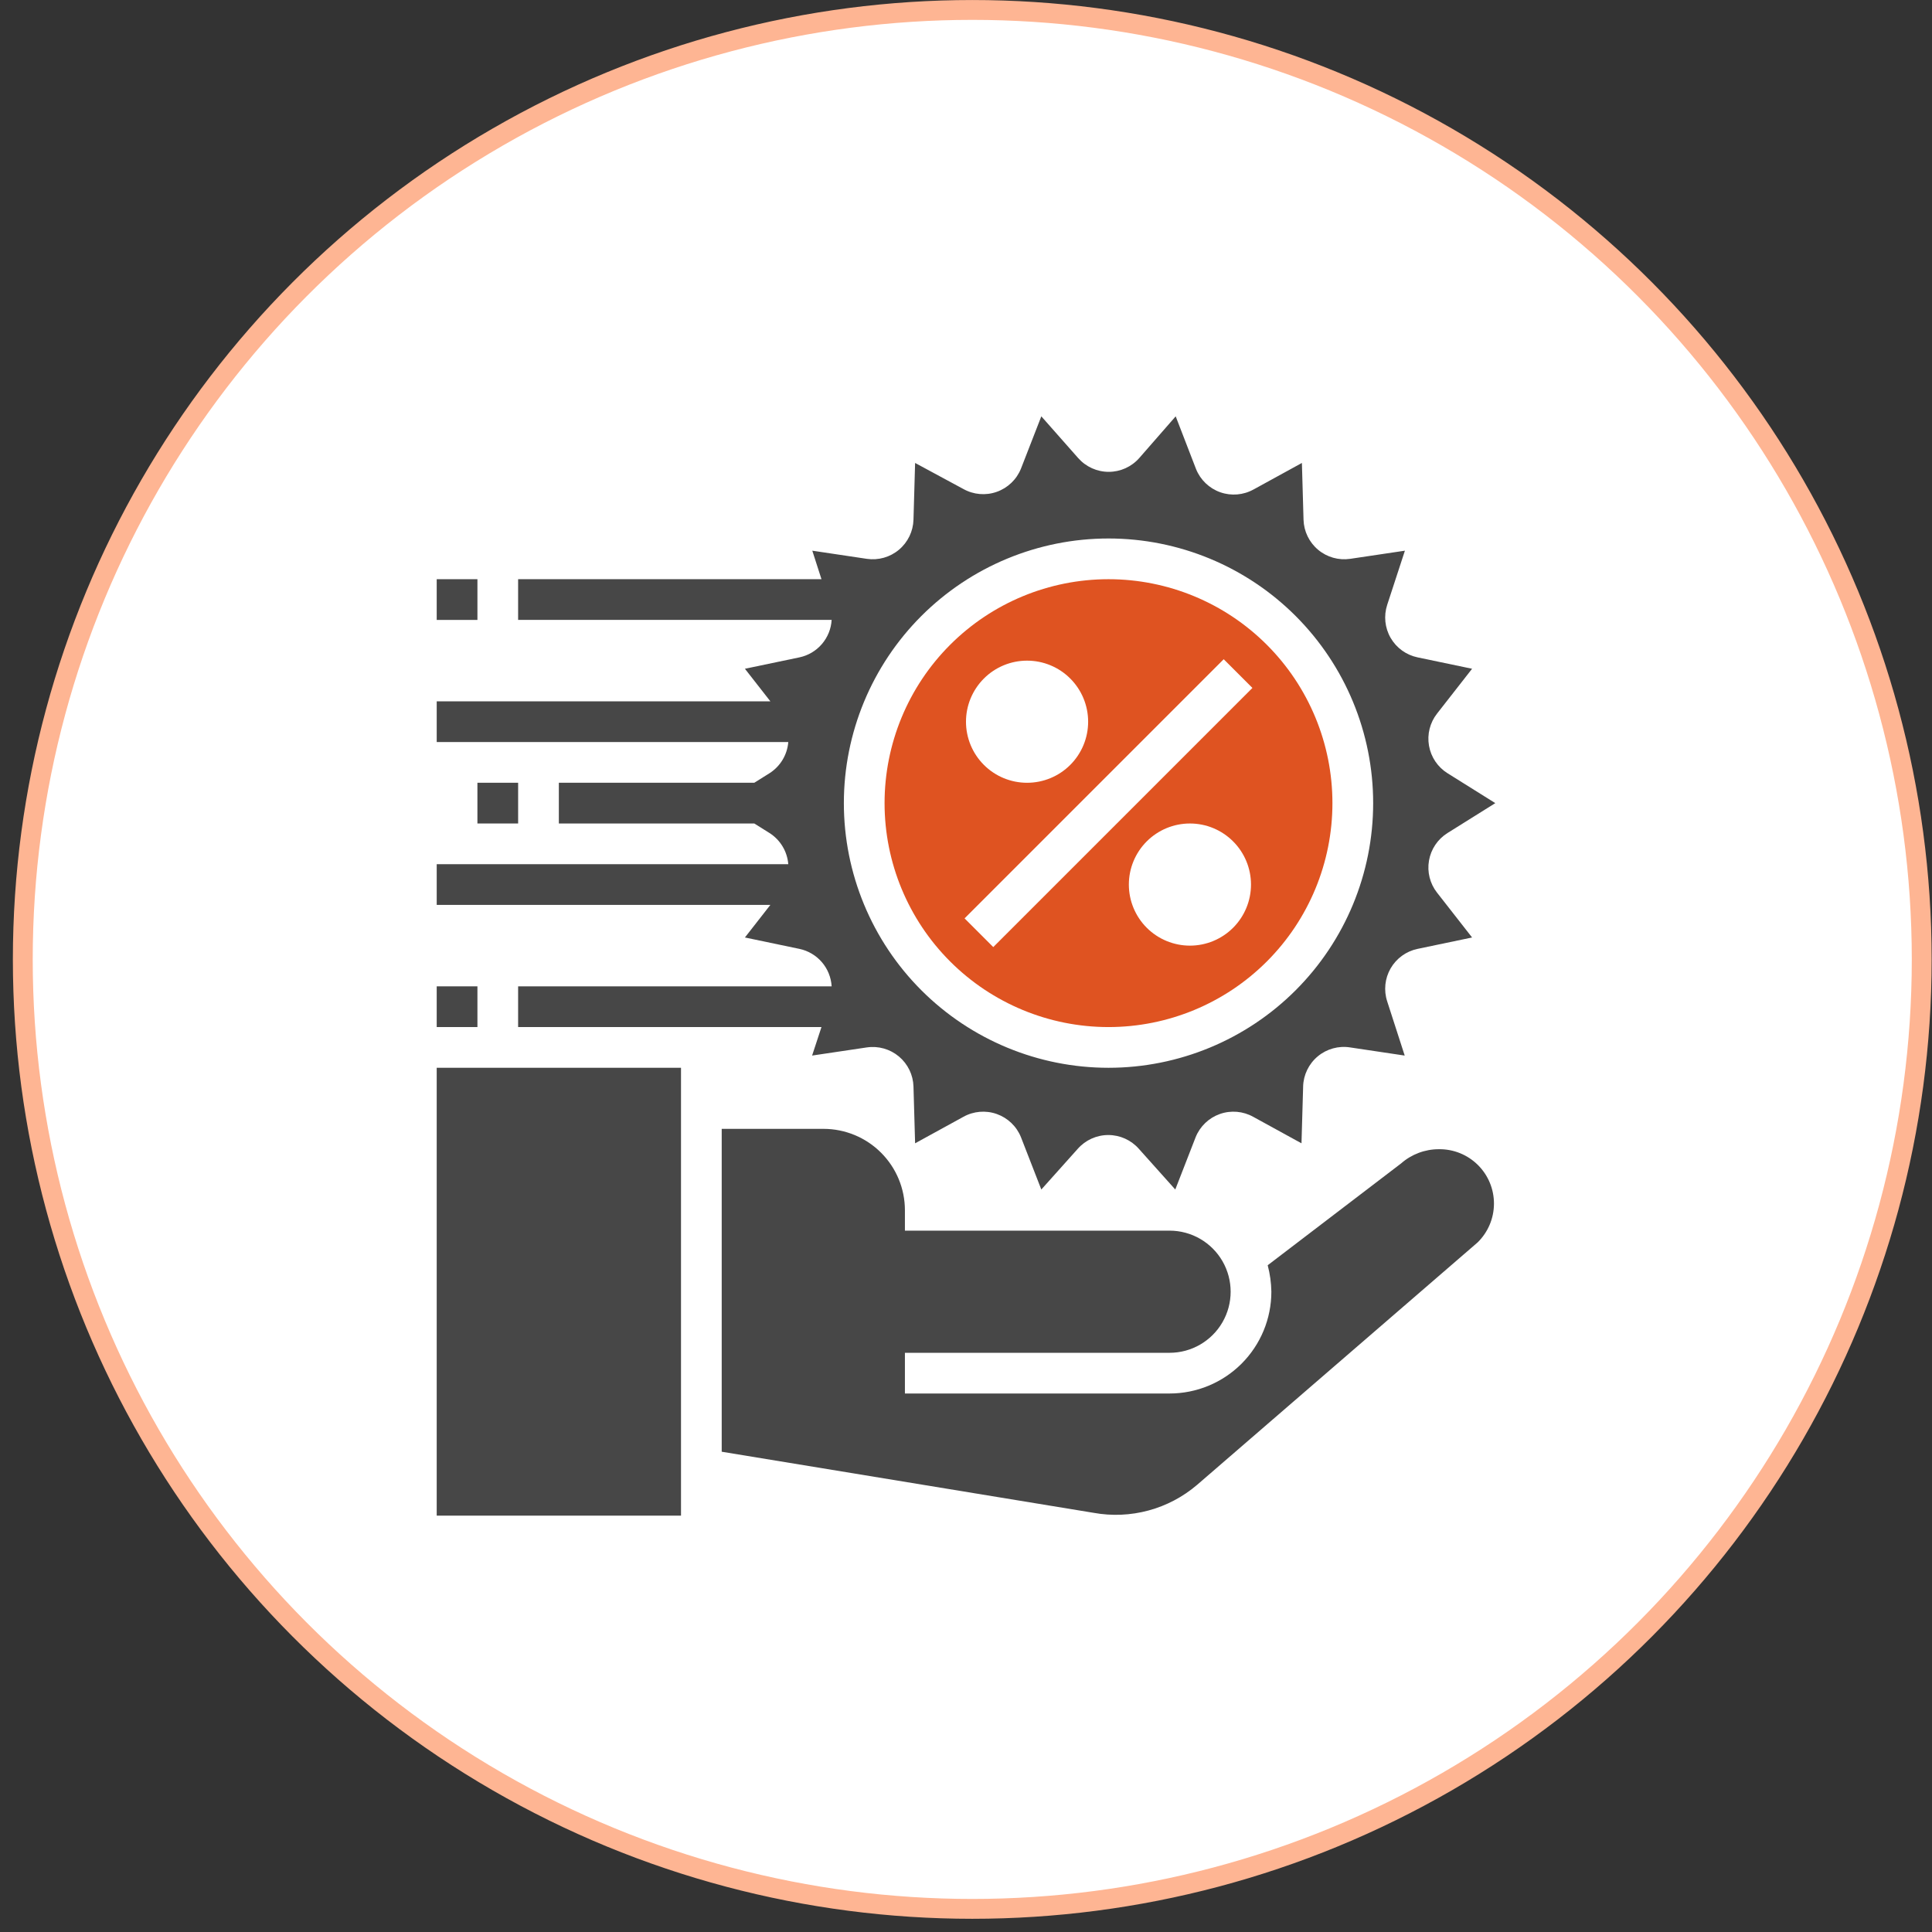
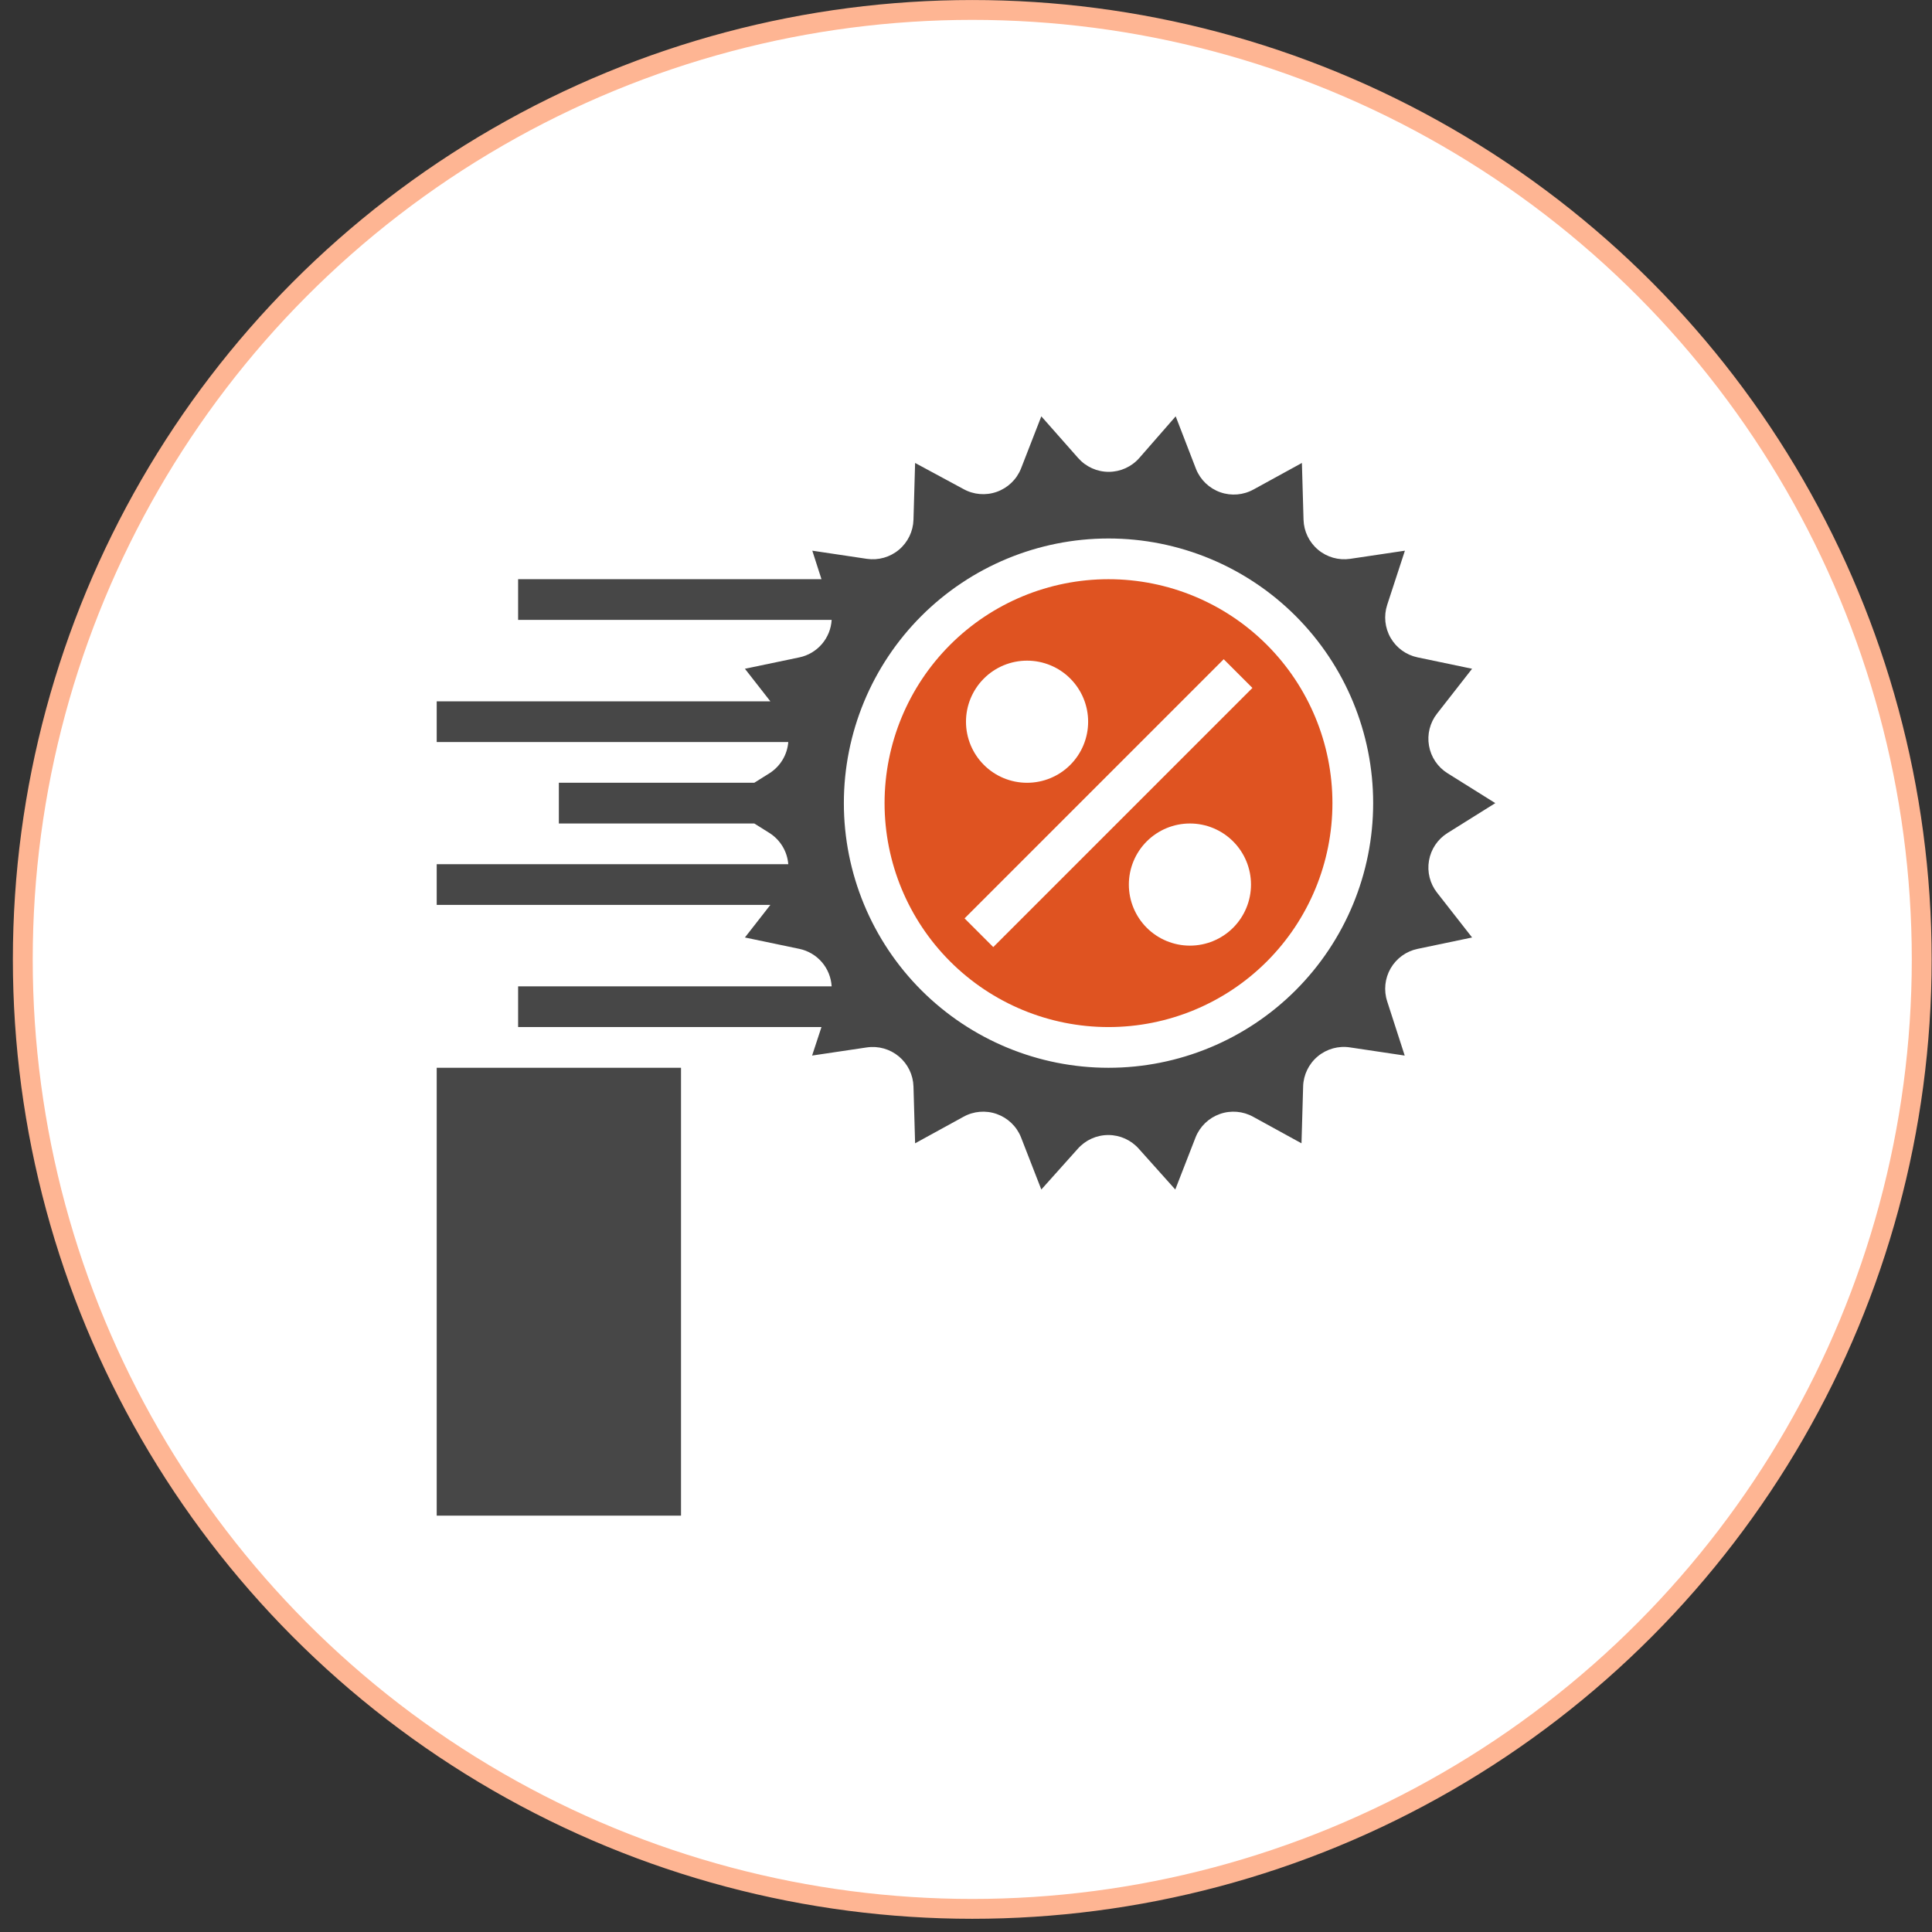
<svg xmlns="http://www.w3.org/2000/svg" width="146" height="146" viewBox="0 0 146 146" fill="none">
  <rect x="0" y="0" width="146" height="146" fill="#333333" stroke="none" />
  <circle cx="73.473" cy="72.502" r="71.75" fill="white" stroke="#FEB593" stroke-width="1.5" />
  <path d="M56.293 70.845L60.416 71.707C61.076 71.847 61.67 72.201 62.11 72.711C62.549 73.223 62.808 73.865 62.847 74.538H39.154V77.615L62.078 77.614L61.37 79.768L65.509 79.152L65.508 79.153C66.377 79.025 67.259 79.275 67.932 79.839C68.605 80.404 69.005 81.229 69.031 82.107L69.154 86.399L72.801 84.398H72.8C73.572 83.968 74.492 83.89 75.324 84.185C76.157 84.479 76.824 85.117 77.154 85.938L78.692 89.891L81.446 86.814C82.03 86.152 82.87 85.773 83.754 85.773C84.637 85.773 85.477 86.152 86.061 86.814L88.815 89.891L90.353 85.938C90.683 85.117 91.35 84.479 92.183 84.185C93.016 83.89 93.936 83.968 94.707 84.398L98.353 86.399L98.477 82.107H98.476C98.501 81.222 98.905 80.391 99.585 79.826C100.265 79.26 101.156 79.015 102.03 79.153L106.153 79.769L104.83 75.676V75.675C104.558 74.845 104.652 73.937 105.089 73.179C105.527 72.422 106.266 71.886 107.122 71.707L111.245 70.845L108.599 67.46V67.461C108.06 66.775 107.837 65.892 107.988 65.032C108.137 64.172 108.645 63.416 109.384 62.953L112.999 60.692L109.384 58.43C108.645 57.966 108.137 57.211 107.988 56.351C107.837 55.492 108.06 54.609 108.599 53.923L111.245 50.538L107.122 49.676C106.266 49.497 105.527 48.962 105.089 48.204C104.652 47.447 104.558 46.539 104.83 45.707L106.168 41.615L102.03 42.231C101.161 42.358 100.279 42.109 99.606 41.544C98.933 40.98 98.533 40.155 98.507 39.277L98.384 34.985L94.738 36.985V36.984C93.966 37.415 93.047 37.493 92.214 37.199C91.381 36.904 90.714 36.266 90.384 35.446L88.846 31.462L86.092 34.615C85.508 35.277 84.668 35.657 83.785 35.657C82.901 35.657 82.061 35.277 81.477 34.615L78.692 31.462L77.154 35.415C76.824 36.235 76.157 36.874 75.324 37.168C74.492 37.463 73.572 37.385 72.8 36.953L69.154 34.985L69.031 39.277C69.005 40.155 68.605 40.98 67.932 41.544C67.259 42.109 66.377 42.358 65.508 42.231L61.385 41.615L62.078 43.769H39.154V46.846H62.847C62.808 47.518 62.549 48.16 62.109 48.672C61.67 49.183 61.076 49.536 60.416 49.676L56.293 50.538L58.216 52.999H33.002V56.077H59.57C59.493 57.04 58.969 57.911 58.154 58.43L57 59.153H42.232V62.23H57.001L58.155 62.953H58.154C58.97 63.472 59.493 64.344 59.57 65.307H33.002V68.384L58.216 68.383L56.293 70.845ZM83.769 40.693C89.073 40.693 94.16 42.8 97.911 46.55C101.661 50.301 103.769 55.388 103.769 60.692C103.769 65.996 101.661 71.083 97.911 74.834C94.161 78.584 89.073 80.692 83.769 80.692C78.465 80.692 73.379 78.584 69.627 74.834C65.877 71.083 63.77 65.996 63.77 60.692C63.77 55.387 65.877 50.301 69.627 46.55C73.379 42.8 78.465 40.693 83.769 40.693V40.693Z" fill="#474747" />
  <path d="M83.769 77.615C88.256 77.615 92.561 75.832 95.734 72.658C98.908 69.484 100.691 65.18 100.691 60.693C100.691 56.204 98.908 51.9 95.734 48.726C92.561 45.553 88.256 43.77 83.769 43.77C79.28 43.77 74.976 45.553 71.802 48.726C68.628 51.9 66.846 56.204 66.846 60.693C66.846 65.18 68.628 69.484 71.802 72.658C74.976 75.832 79.28 77.615 83.769 77.615V77.615ZM89.922 71.461C88.698 71.461 87.524 70.975 86.658 70.11C85.793 69.244 85.307 68.07 85.307 66.846C85.307 65.622 85.793 64.448 86.658 63.583C87.524 62.717 88.698 62.231 89.922 62.231C91.146 62.231 92.32 62.717 93.185 63.583C94.051 64.448 94.537 65.622 94.537 66.846C94.537 68.07 94.051 69.244 93.185 70.11C92.32 70.975 91.146 71.461 89.922 71.461ZM77.615 49.925C78.839 49.925 80.013 50.41 80.878 51.276C81.744 52.142 82.23 53.315 82.23 54.539C82.23 55.764 81.744 56.937 80.878 57.803C80.013 58.669 78.839 59.154 77.615 59.154C76.391 59.154 75.217 58.669 74.352 57.803C73.486 56.937 72.999 55.764 72.999 54.539C72.999 53.315 73.486 52.142 74.352 51.276C75.217 50.41 76.391 49.925 77.615 49.925ZM92.475 49.817L94.645 51.986L75.061 71.57L72.892 69.401L92.475 49.817Z" fill="#DF5321" />
-   <path d="M33.002 43.77H36.079V46.848H33.002V43.77Z" fill="#474747" />
-   <path d="M33.002 74.537H36.079V77.614H33.002V74.537Z" fill="#474747" />
-   <path d="M36.078 59.152H39.155V62.23H36.078V59.152Z" fill="#474747" />
  <path d="M33.002 80.691H51.463V114.536H33.002V80.691Z" fill="#474747" />
-   <path d="M62.231 85.307H54.539V109.706L82.631 114.321H82.632C85.433 114.832 88.316 114.052 90.477 112.198L111.66 93.891V93.891C112.448 93.122 112.894 92.068 112.898 90.967C112.902 89.866 112.464 88.809 111.682 88.035C110.899 87.259 109.838 86.831 108.738 86.845C107.684 86.843 106.667 87.227 105.876 87.922L95.799 95.614C95.972 96.267 96.065 96.939 96.076 97.615C96.076 99.654 95.265 101.611 93.823 103.053C92.381 104.495 90.424 105.306 88.384 105.306H68.384V102.23H88.384C90.033 102.23 91.556 101.349 92.381 99.922C93.205 98.494 93.205 96.734 92.381 95.306C91.556 93.879 90.033 92.999 88.384 92.999H68.384V91.46C68.384 89.829 67.736 88.263 66.582 87.109C65.428 85.955 63.863 85.307 62.231 85.307L62.231 85.307Z" fill="#474747" />
</svg>